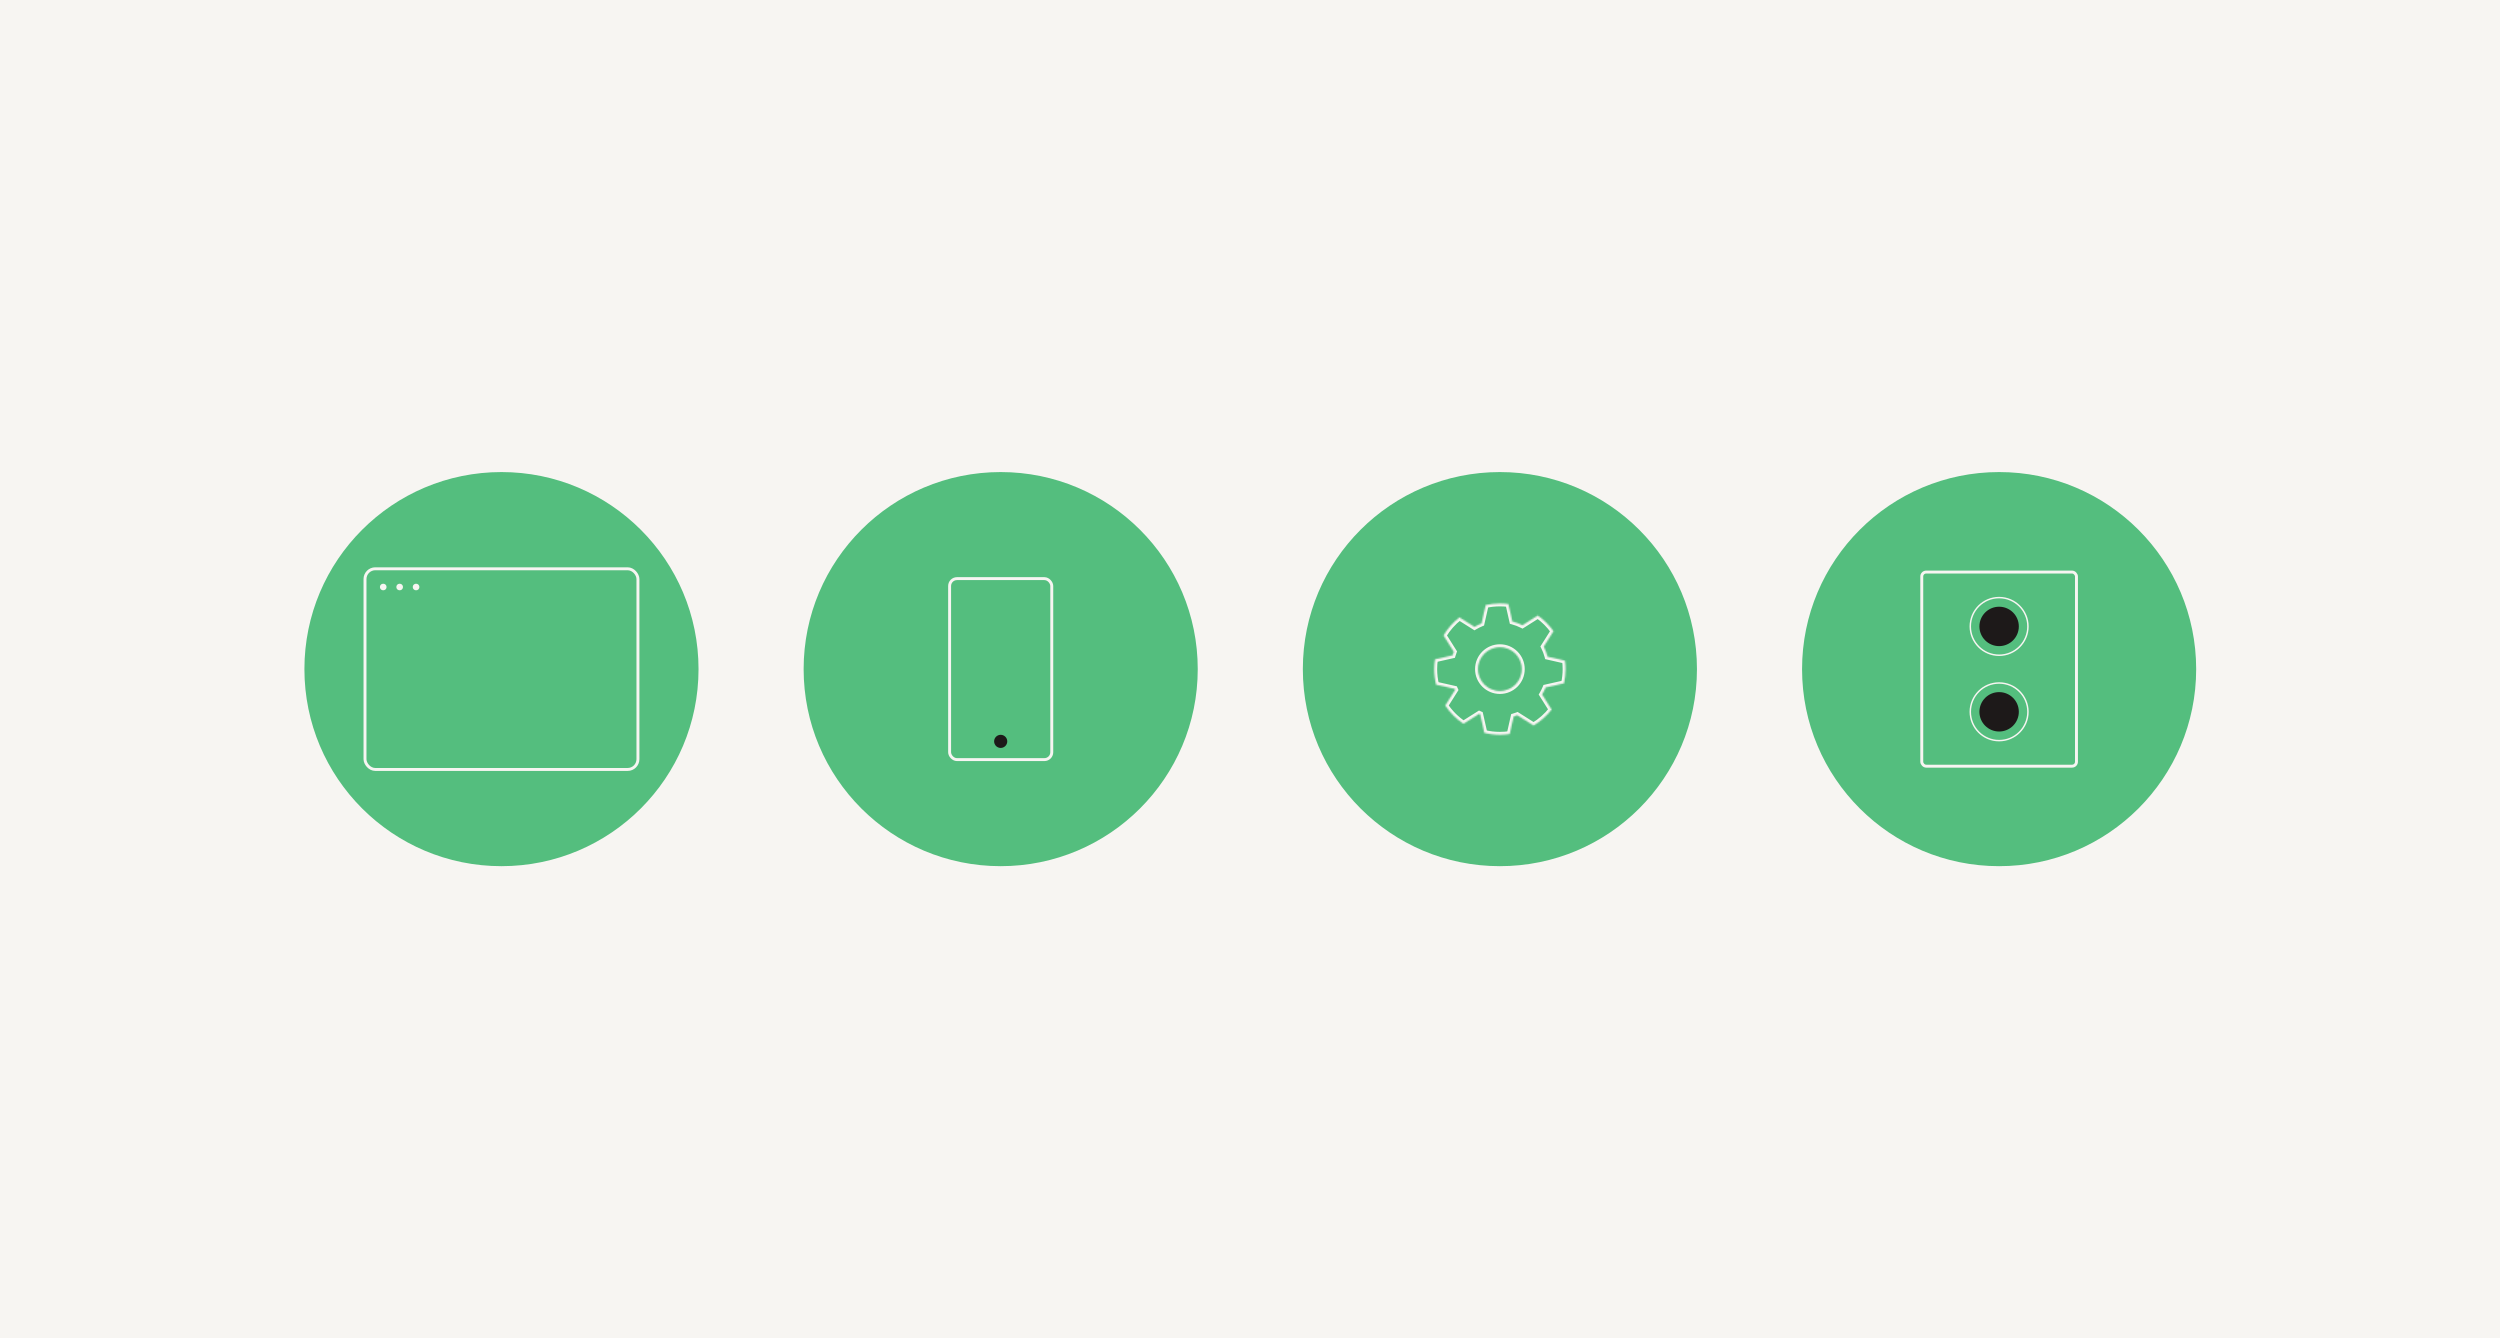
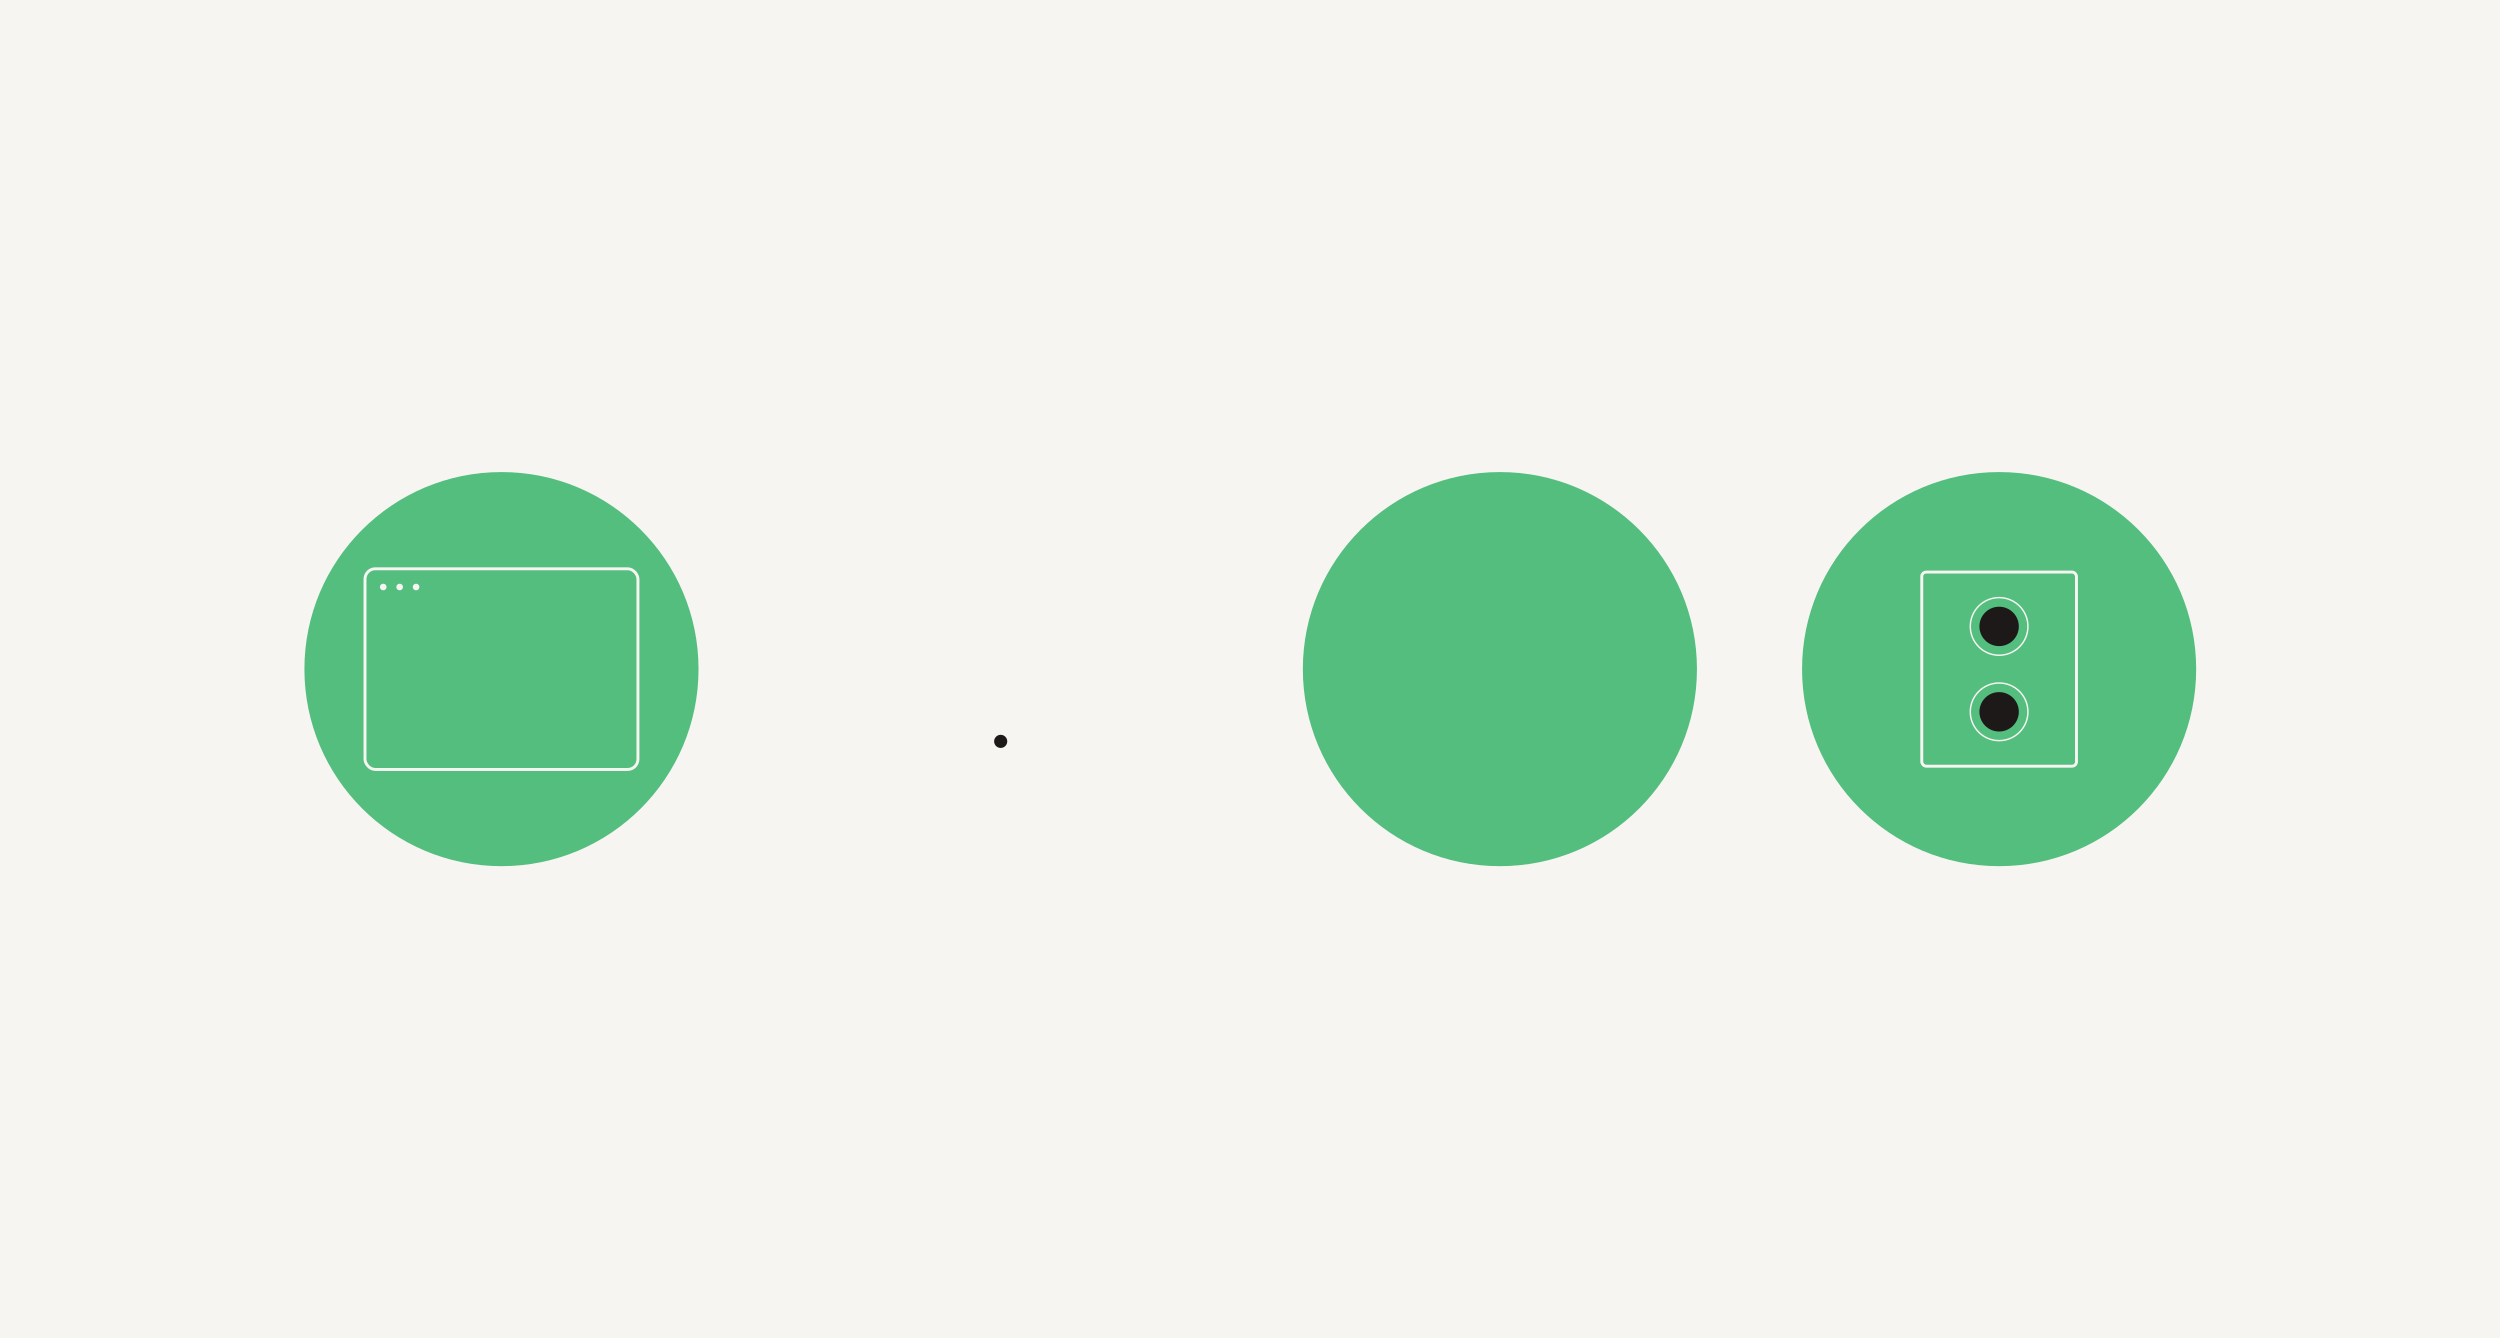
<svg xmlns="http://www.w3.org/2000/svg" width="1700" height="910" viewBox="0 0 1700 910" fill="none">
  <rect width="1700" height="910" fill="#F7F5F2" />
  <circle cx="341" cy="455" r="134" fill="#54BE7E" />
  <rect x="248.2" y="386.766" width="185.6" height="136.467" rx="7" stroke="#F7F5F2" stroke-width="2" />
  <circle cx="260.6" cy="399.167" r="2.233" fill="#F7F5F2" />
  <circle cx="271.767" cy="399.167" r="2.233" fill="#F7F5F2" />
  <circle cx="282.933" cy="399.167" r="2.233" fill="#F7F5F2" />
-   <circle cx="680.467" cy="455" r="134" fill="#54BE7E" />
  <rect x="645.733" y="393.467" width="69.467" height="123.067" rx="5" stroke="#F7F5F2" stroke-width="2" />
  <circle cx="680.467" cy="504.133" r="4.467" fill="#1D1919" />
  <circle cx="1019.93" cy="455" r="134" fill="#54BE7E" />
  <mask id="path-10-inside-1_3064_607" fill="white">
-     <path fill-rule="evenodd" clip-rule="evenodd" d="M992.421 419.812L1002.67 426.285C1004.19 425.372 1005.78 424.576 1007.44 423.909L1010.27 411.385C1013.38 410.698 1016.61 410.336 1019.93 410.336C1021.9 410.336 1023.83 410.462 1025.72 410.708L1028.4 422.581C1030.79 423.202 1033.07 424.08 1035.22 425.182L1045.74 418.539C1049.86 421.464 1053.47 425.072 1056.4 429.197L1049.75 439.718C1050.85 441.865 1051.73 444.146 1052.35 446.53L1064.23 449.213C1064.47 451.108 1064.6 453.041 1064.6 455.003C1064.6 458.321 1064.24 461.555 1063.55 464.667L1051.02 467.497C1050.36 469.155 1049.56 470.748 1048.65 472.263L1055.12 482.515C1051.74 486.84 1047.57 490.524 1042.84 493.357L1031.75 486.357C1030.95 486.659 1030.13 486.932 1029.3 487.173L1026.59 499.177C1024.42 499.501 1022.2 499.669 1019.93 499.669C1016.3 499.669 1012.76 499.235 1009.38 498.415L1006.51 485.702C1006.3 485.61 1006.09 485.515 1005.88 485.418L995.168 492.181C990.257 488.903 986.032 484.678 982.754 479.767L989.517 469.058C989.42 468.849 989.325 468.638 989.232 468.426L976.52 465.555C975.701 462.172 975.267 458.638 975.267 455.003C975.267 452.74 975.435 450.517 975.76 448.344L987.761 445.633C988.002 444.803 988.275 443.985 988.578 443.182L981.578 432.098C984.411 427.364 988.096 423.198 992.421 419.812ZM1019.93 469.889C1028.16 469.889 1034.82 463.223 1034.82 455C1034.82 446.777 1028.16 440.111 1019.93 440.111C1011.71 440.111 1005.04 446.777 1005.04 455C1005.04 463.223 1011.71 469.889 1019.93 469.889Z" />
-   </mask>
+     </mask>
  <path d="M1002.67 426.285L1001.6 427.976L1002.65 428.635L1003.7 427.998L1002.67 426.285ZM992.421 419.812L993.489 418.121L992.298 417.369L991.188 418.237L992.421 419.812ZM1007.44 423.909L1008.18 425.764L1009.16 425.372L1009.39 424.349L1007.44 423.909ZM1010.27 411.385L1009.84 409.432L1008.6 409.705L1008.32 410.944L1010.27 411.385ZM1025.72 410.708L1027.67 410.267L1027.37 408.904L1025.98 408.724L1025.72 410.708ZM1028.4 422.581L1026.45 423.022L1026.72 424.209L1027.9 424.516L1028.4 422.581ZM1035.22 425.182L1034.3 426.961L1035.32 427.483L1036.28 426.873L1035.22 425.182ZM1045.74 418.539L1046.89 416.908L1045.8 416.133L1044.67 416.848L1045.74 418.539ZM1056.4 429.197L1058.09 430.265L1058.8 429.133L1058.03 428.041L1056.4 429.197ZM1049.75 439.718L1048.06 438.65L1047.45 439.616L1047.97 440.632L1049.75 439.718ZM1052.35 446.53L1050.42 447.035L1050.72 448.213L1051.91 448.481L1052.35 446.53ZM1064.23 449.213L1066.21 448.956L1066.03 447.57L1064.67 447.262L1064.23 449.213ZM1063.55 464.667L1063.99 466.618L1065.23 466.338L1065.5 465.098L1063.55 464.667ZM1051.02 467.497L1050.58 465.546L1049.56 465.777L1049.17 466.751L1051.02 467.497ZM1048.65 472.263L1046.94 471.231L1046.3 472.287L1046.96 473.33L1048.65 472.263ZM1055.12 482.515L1056.7 483.748L1057.57 482.638L1056.81 481.447L1055.12 482.515ZM1042.84 493.357L1041.77 495.049L1042.81 495.705L1043.87 495.074L1042.84 493.357ZM1031.75 486.357L1032.82 484.665L1031.98 484.134L1031.05 484.485L1031.75 486.357ZM1029.3 487.173L1028.74 485.253L1027.61 485.582L1027.35 486.732L1029.3 487.173ZM1026.59 499.177L1026.89 501.155L1028.24 500.952L1028.54 499.617L1026.59 499.177ZM1009.38 498.415L1007.43 498.856L1007.7 500.067L1008.91 500.359L1009.38 498.415ZM1006.51 485.702L1008.46 485.262L1008.24 484.276L1007.31 483.87L1006.51 485.702ZM1005.88 485.418L1006.72 483.603L1005.73 483.146L1004.81 483.727L1005.88 485.418ZM995.168 492.181L994.058 493.844L995.138 494.565L996.236 493.872L995.168 492.181ZM982.754 479.767L981.063 478.699L980.37 479.797L981.091 480.877L982.754 479.767ZM989.517 469.058L991.208 470.126L991.789 469.206L991.332 468.218L989.517 469.058ZM989.232 468.426L991.064 467.624L990.659 466.698L989.673 466.476L989.232 468.426ZM976.52 465.555L974.577 466.026L974.869 467.232L976.08 467.506L976.52 465.555ZM975.76 448.344L975.319 446.393L973.984 446.695L973.781 448.049L975.76 448.344ZM987.761 445.633L988.201 447.584L989.352 447.324L989.681 446.192L987.761 445.633ZM988.578 443.182L990.449 443.888L990.8 442.956L990.269 442.114L988.578 443.182ZM981.578 432.098L979.862 431.071L979.231 432.126L979.887 433.166L981.578 432.098ZM1003.74 424.594L993.489 418.121L991.353 421.503L1001.6 427.976L1003.74 424.594ZM1006.69 422.053C1004.93 422.76 1003.24 423.604 1001.64 424.572L1003.7 427.998C1005.13 427.14 1006.63 426.391 1008.18 425.764L1006.69 422.053ZM1008.32 410.944L1005.49 423.468L1009.39 424.349L1012.22 411.825L1008.32 410.944ZM1019.93 408.336C1016.47 408.336 1013.09 408.714 1009.84 409.432L1010.7 413.338C1013.67 412.682 1016.76 412.336 1019.93 412.336V408.336ZM1025.98 408.724C1024 408.468 1021.98 408.336 1019.93 408.336V412.336C1021.81 412.336 1023.66 412.457 1025.47 412.691L1025.98 408.724ZM1030.36 422.14L1027.67 410.267L1023.77 411.148L1026.45 423.022L1030.36 422.14ZM1036.13 423.403C1033.86 422.235 1031.44 421.304 1028.91 420.645L1027.9 424.516C1030.14 425.1 1032.29 425.925 1034.3 426.961L1036.13 423.403ZM1044.67 416.848L1034.15 423.491L1036.28 426.873L1046.81 420.23L1044.67 416.848ZM1058.03 428.041C1054.97 423.731 1051.2 419.963 1046.89 416.908L1044.58 420.171C1048.52 422.965 1051.97 426.412 1054.76 430.354L1058.03 428.041ZM1051.44 440.786L1058.09 430.265L1054.7 428.13L1048.06 438.65L1051.44 440.786ZM1054.29 446.026C1053.63 443.498 1052.7 441.08 1051.53 438.805L1047.97 440.632C1049.01 442.65 1049.83 444.794 1050.42 447.035L1054.29 446.026ZM1064.67 447.262L1052.79 444.58L1051.91 448.481L1063.79 451.164L1064.67 447.262ZM1066.6 455.003C1066.6 452.954 1066.47 450.936 1066.21 448.956L1062.24 449.47C1062.48 451.28 1062.6 453.127 1062.6 455.003H1066.6ZM1065.5 465.098C1066.22 461.845 1066.6 458.467 1066.6 455.003H1062.6C1062.6 458.175 1062.25 461.265 1061.6 464.237L1065.5 465.098ZM1051.47 469.448L1063.99 466.618L1063.11 462.717L1050.58 465.546L1051.47 469.448ZM1050.36 473.295C1051.33 471.69 1052.17 470.002 1052.88 468.243L1049.17 466.751C1048.54 468.309 1047.79 469.806 1046.94 471.231L1050.36 473.295ZM1056.81 481.447L1050.34 471.195L1046.96 473.33L1053.43 483.583L1056.81 481.447ZM1043.87 495.074C1048.81 492.114 1053.16 488.265 1056.7 483.748L1053.55 481.282C1050.31 485.414 1046.33 488.935 1041.81 491.641L1043.87 495.074ZM1030.68 488.048L1041.77 495.049L1043.91 491.666L1032.82 484.665L1030.68 488.048ZM1029.86 489.094C1030.74 488.838 1031.61 488.549 1032.46 488.228L1031.05 484.485C1030.29 484.769 1029.52 485.026 1028.74 485.253L1029.86 489.094ZM1028.54 499.617L1031.25 487.614L1027.35 486.732L1024.64 498.736L1028.54 499.617ZM1019.93 501.669C1022.29 501.669 1024.62 501.494 1026.89 501.155L1026.29 497.198C1024.22 497.508 1022.1 497.669 1019.93 497.669V501.669ZM1008.91 500.359C1012.45 501.216 1016.14 501.669 1019.93 501.669V497.669C1016.46 497.669 1013.08 497.254 1009.85 496.472L1008.91 500.359ZM1004.56 486.143L1007.43 498.856L1011.33 497.975L1008.46 485.262L1004.56 486.143ZM1005.04 487.233C1005.26 487.336 1005.48 487.436 1005.71 487.534L1007.31 483.87C1007.11 483.783 1006.91 483.694 1006.72 483.603L1005.04 487.233ZM996.236 493.872L1006.95 487.109L1004.81 483.727L994.1 490.49L996.236 493.872ZM981.091 480.877C984.515 486.007 988.928 490.42 994.058 493.844L996.278 490.517C991.586 487.386 987.549 483.349 984.418 478.657L981.091 480.877ZM987.826 467.99L981.063 478.699L984.445 480.835L991.208 470.126L987.826 467.99ZM987.4 469.229C987.498 469.453 987.599 469.676 987.702 469.898L991.332 468.218C991.24 468.021 991.151 467.823 991.064 467.624L987.4 469.229ZM976.08 467.506L988.791 470.377L989.673 466.476L976.961 463.604L976.08 467.506ZM973.267 455.003C973.267 458.798 973.72 462.49 974.577 466.026L978.464 465.084C977.682 461.854 977.267 458.478 977.267 455.003H973.267ZM973.781 448.049C973.442 450.318 973.267 452.641 973.267 455.003H977.267C977.267 452.839 977.427 450.715 977.738 448.64L973.781 448.049ZM987.32 443.683L975.319 446.393L976.2 450.295L988.201 447.584L987.32 443.683ZM986.706 442.477C986.385 443.328 986.096 444.194 985.84 445.075L989.681 446.192C989.908 445.411 990.164 444.642 990.449 443.888L986.706 442.477ZM979.887 433.166L986.887 444.25L990.269 442.114L983.269 431.03L979.887 433.166ZM991.188 418.237C986.671 421.774 982.822 426.125 979.862 431.071L983.294 433.125C986.001 428.603 989.522 424.622 993.654 421.387L991.188 418.237ZM1032.82 455C1032.82 462.118 1027.05 467.889 1019.93 467.889V471.889C1029.26 471.889 1036.82 464.327 1036.82 455H1032.82ZM1019.93 442.111C1027.05 442.111 1032.82 447.881 1032.82 455H1036.82C1036.82 445.672 1029.26 438.111 1019.93 438.111V442.111ZM1007.04 455C1007.04 447.881 1012.81 442.111 1019.93 442.111V438.111C1010.6 438.111 1003.04 445.672 1003.04 455H1007.04ZM1019.93 467.889C1012.81 467.889 1007.04 462.118 1007.04 455H1003.04C1003.04 464.327 1010.6 471.889 1019.93 471.889V467.889Z" fill="#F7F5F2" mask="url(#path-10-inside-1_3064_607)" />
  <circle cx="1359.4" cy="455" r="134" fill="#54BE7E" />
  <rect x="1306.8" y="389" width="105.2" height="132" rx="3" stroke="#F7F5F2" stroke-width="2" />
  <circle cx="1359.4" cy="425.967" r="19.6" stroke="#F7F5F2" />
  <circle cx="1359.4" cy="425.966" r="13.4" fill="#1D1919" />
  <circle cx="1359.4" cy="484.034" r="19.6" stroke="#F7F5F2" />
  <circle cx="1359.4" cy="484.033" r="13.4" fill="#1D1919" />
</svg>